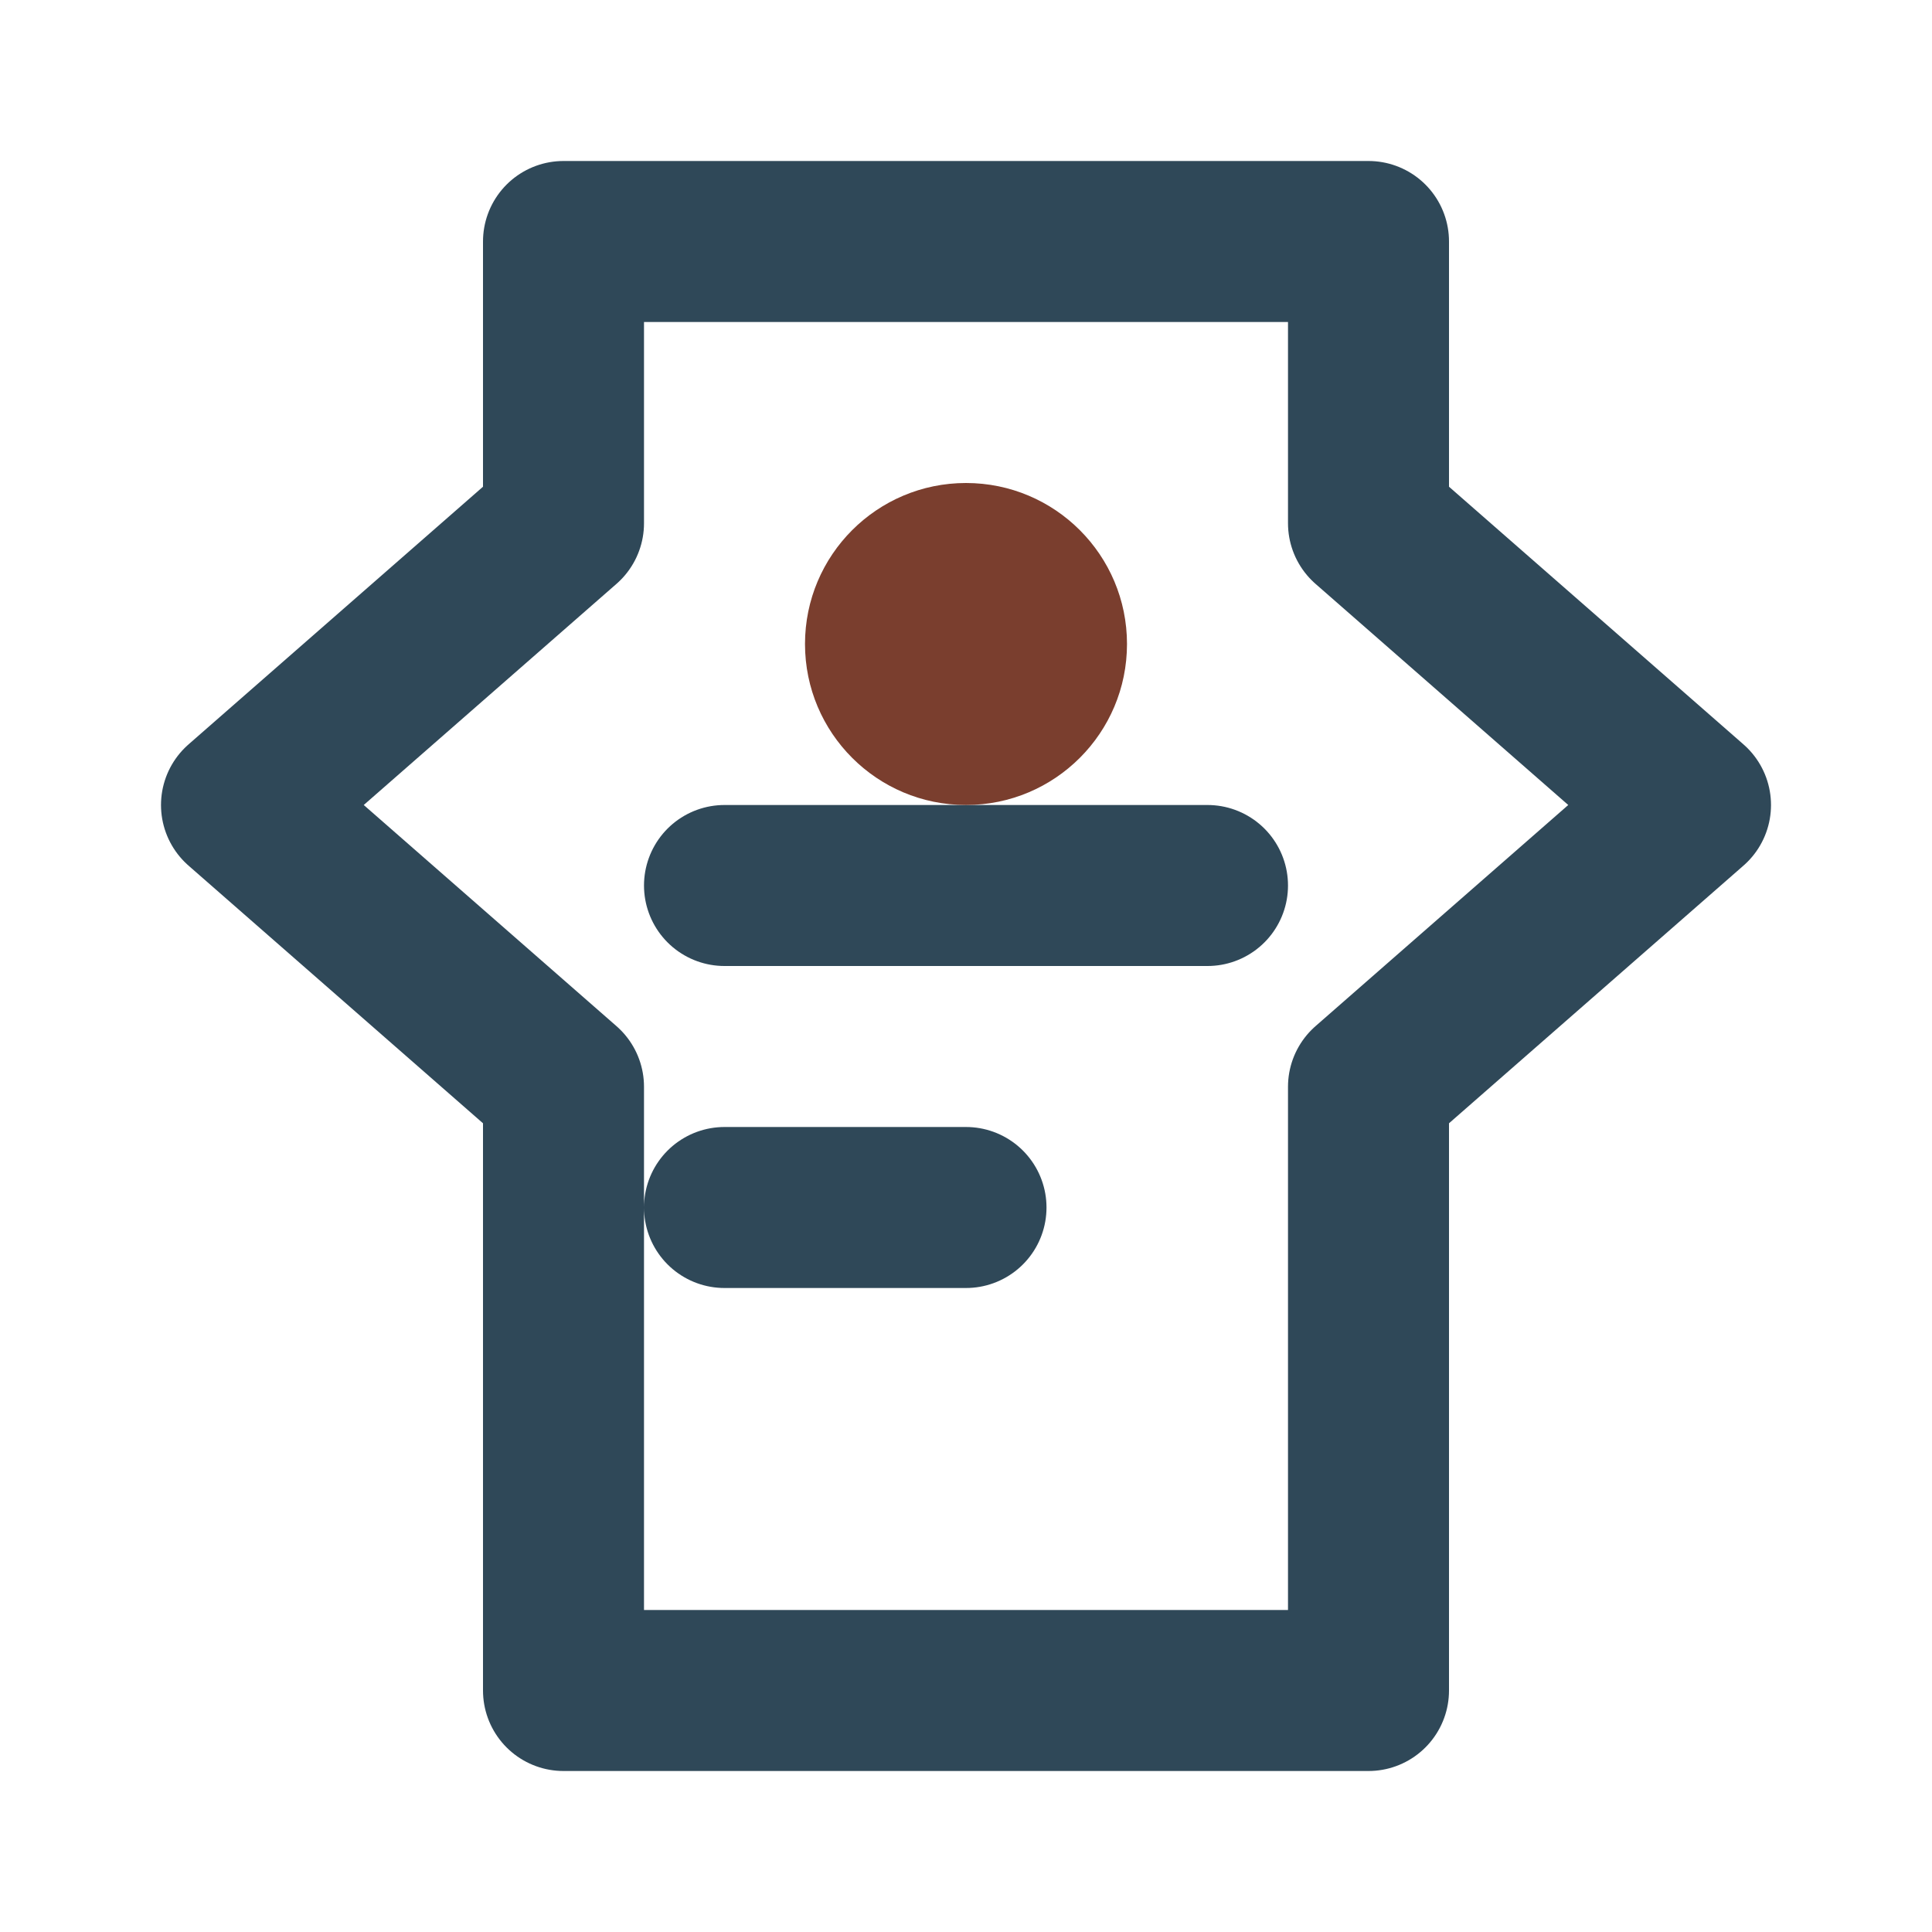
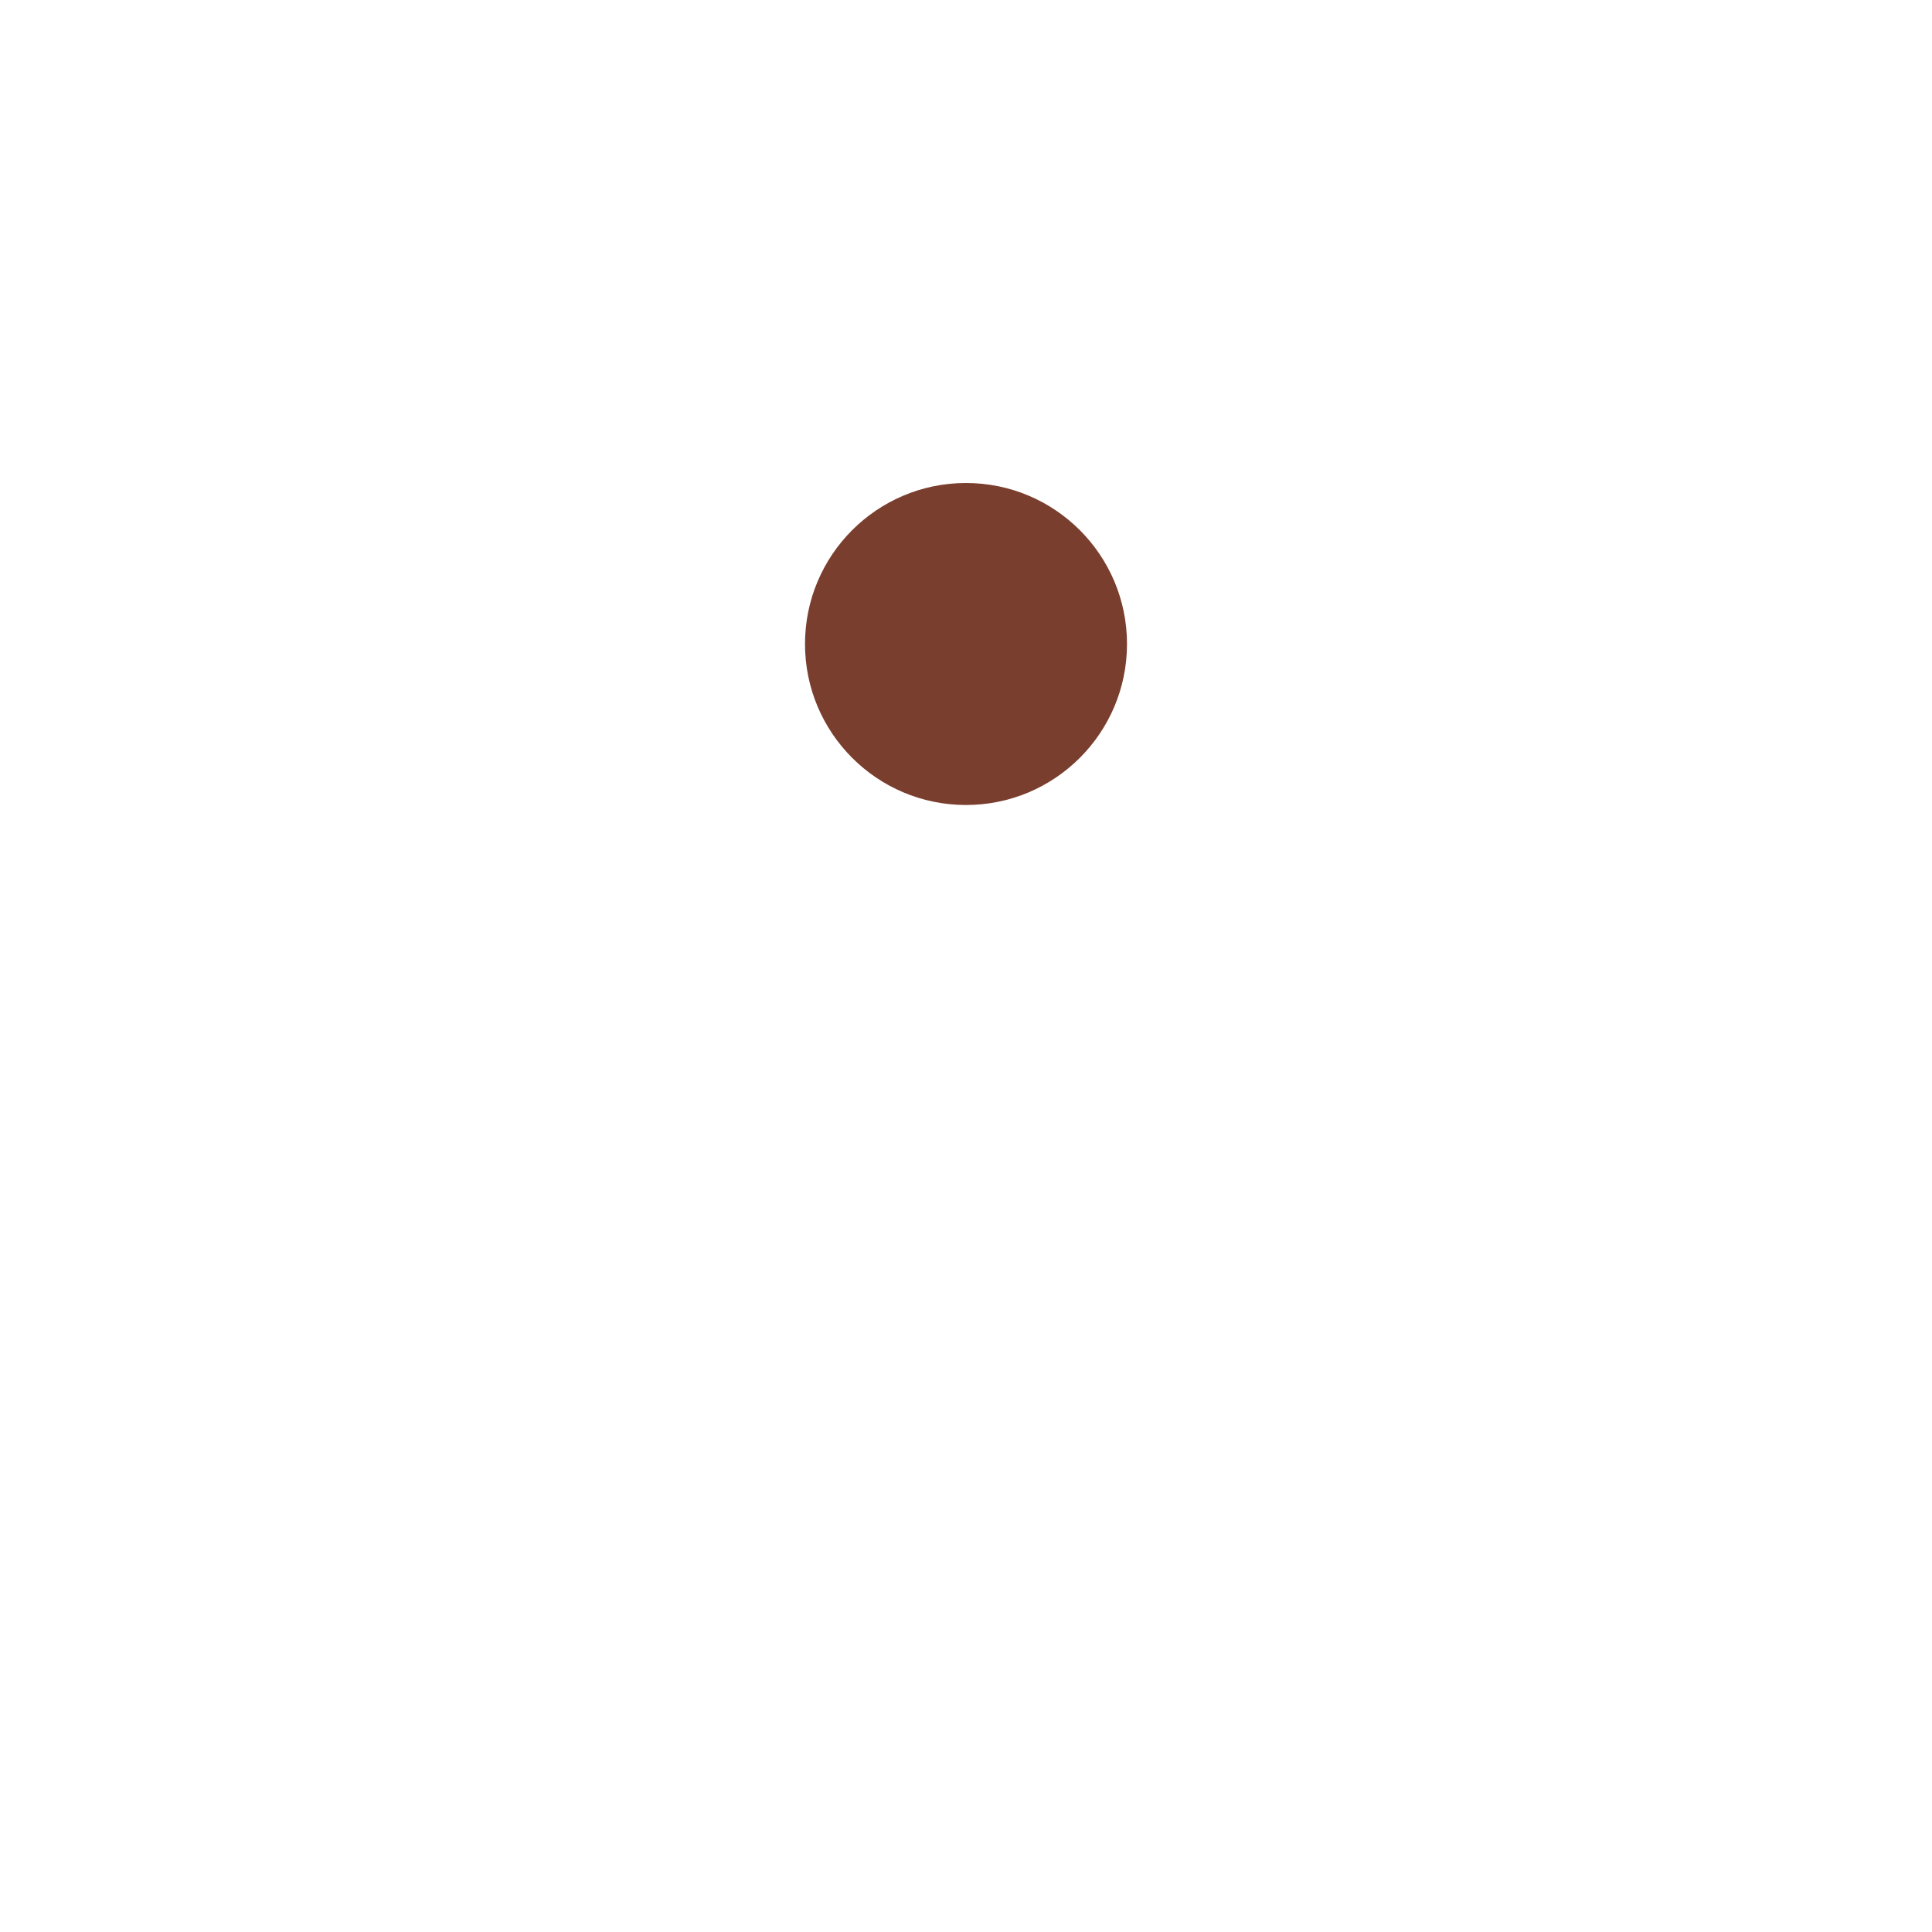
<svg xmlns="http://www.w3.org/2000/svg" width="24" height="24" viewBox="0 0 24 24" fill="none">
-   <path d="M9 11H15M9 15H12M17 21V13.5L21 10L17 6.5V3H7V6.5L3 10L7 13.5V21H17Z" stroke="#2F4858" stroke-width="2" stroke-linecap="round" stroke-linejoin="round" />
  <circle cx="12" cy="8" r="2" fill="#7A3E2E" />
</svg>